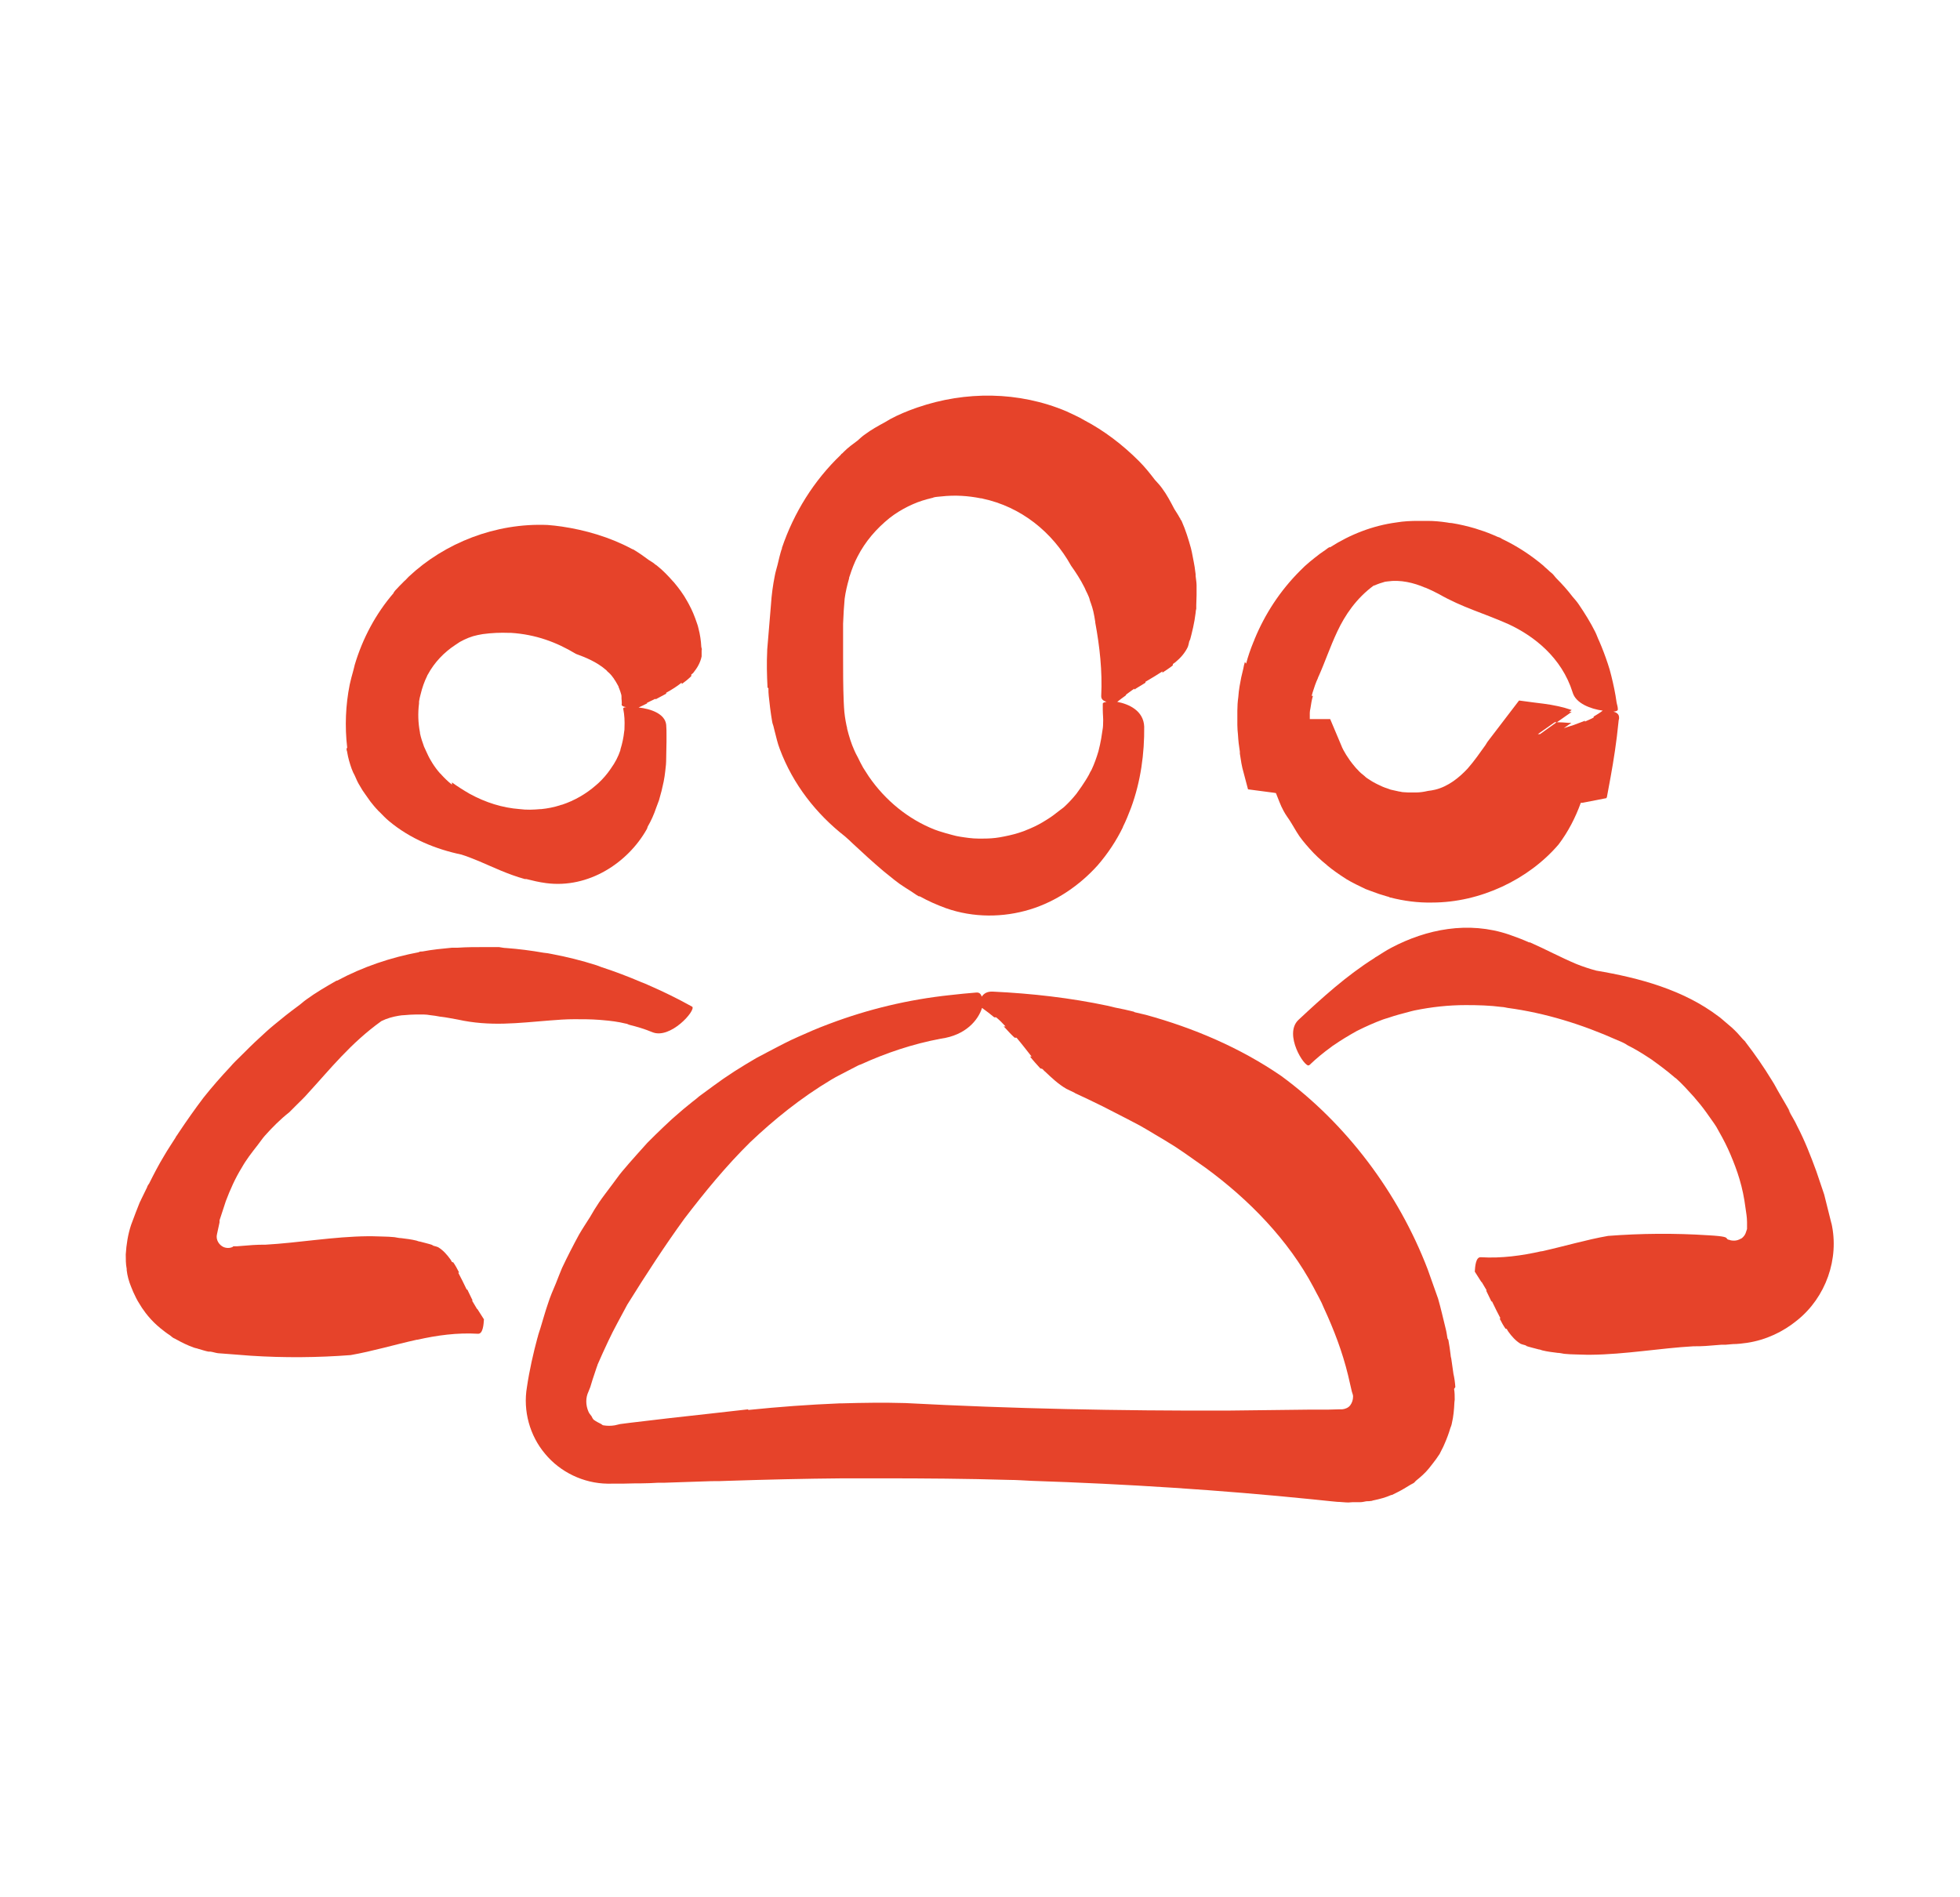
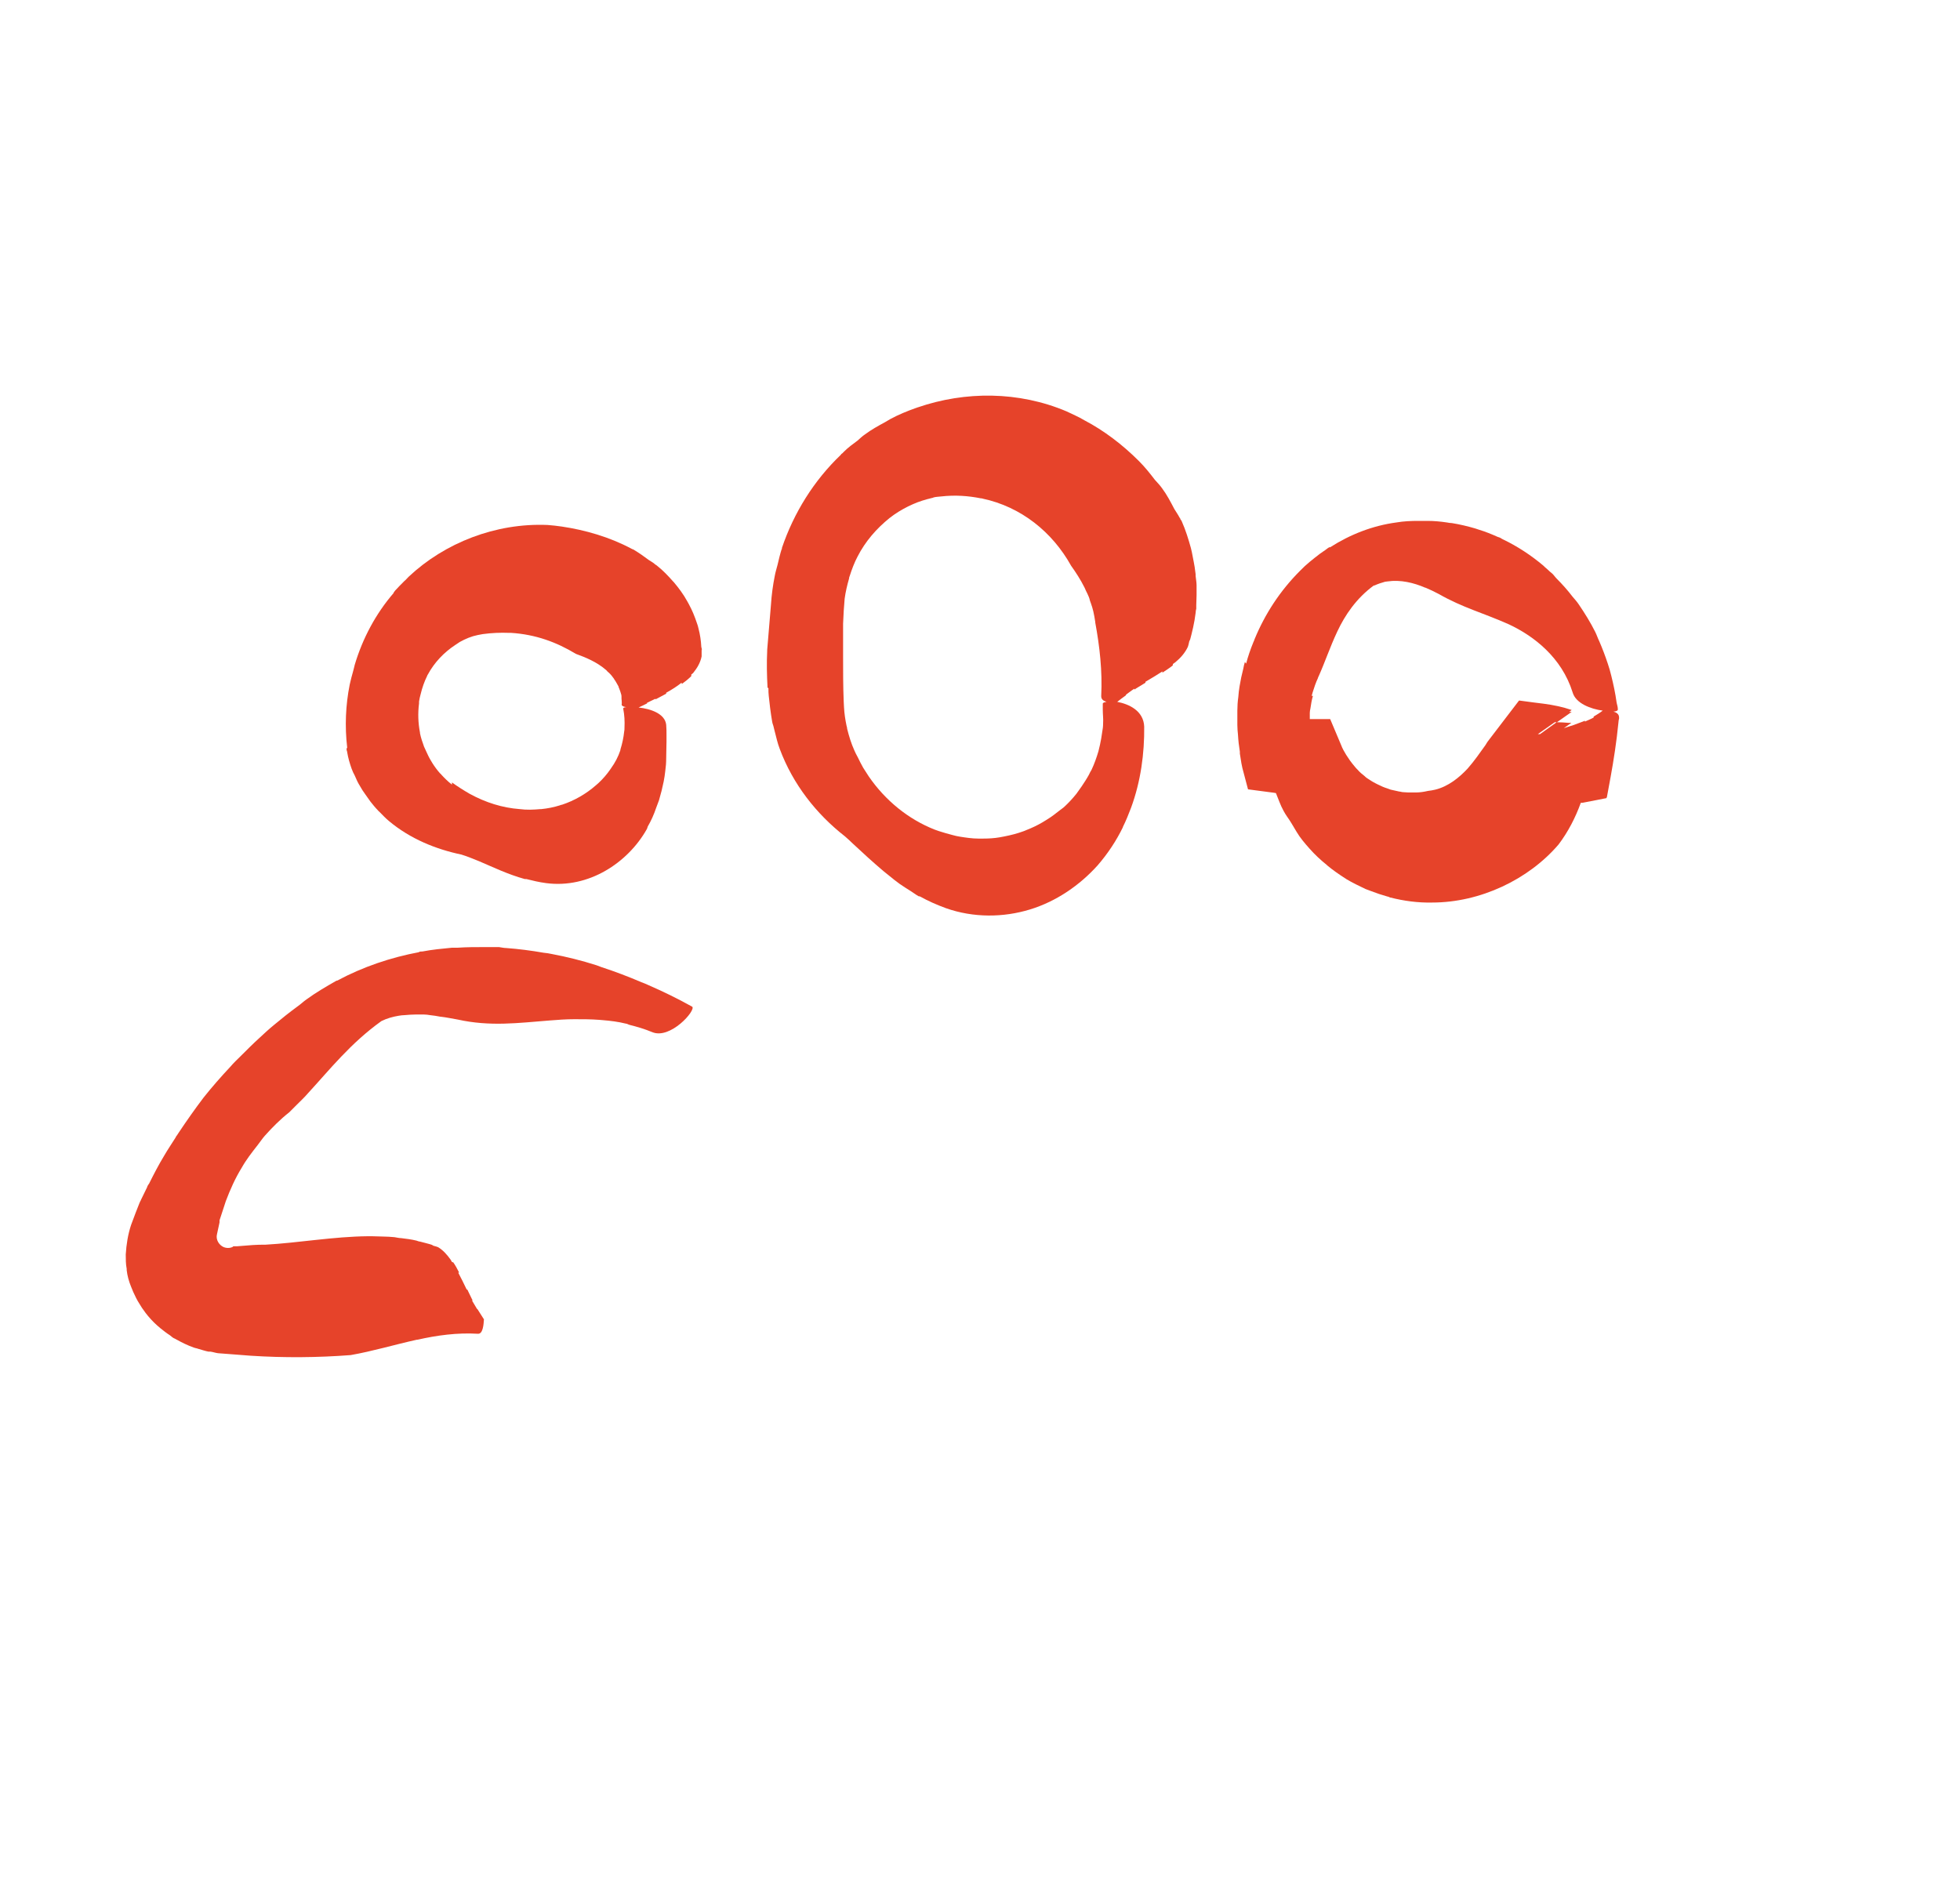
<svg xmlns="http://www.w3.org/2000/svg" id="transport" viewBox="0 0 62.49 60.49">
  <path d="M24.5,21.94s0,.02,0,.03c0,.07,0,.14.01.22.02.21.06.54.11.83.01.06.04.12.05.18.01.04.02.08.03.12,0,0,0,0,0,0,.05.19.09.38.16.56.42,1.13,1.17,2.08,2.08,2.79.09.08.17.15.25.23.33.31.65.6.98.88.12.1.24.19.36.29.05.04.11.08.16.12.12.08.24.16.37.24.08.05.14.1.23.15.02,0,.03,0,.05.01.25.14.52.26.82.37.88.31,1.83.3,2.68.04.85-.26,1.59-.78,2.15-1.4.33-.38.6-.79.81-1.22,0,0,0,0,0-.01.1-.2.18-.4.26-.61h0c.31-.84.43-1.74.42-2.59-.02-.51-.49-.72-.86-.79.09-.07.18-.14.28-.21,0,0,0-.01,0-.02.09-.06.18-.14.27-.19v.03s.04-.03.04-.03l.31-.19s0-.02,0-.03c.19-.11.37-.22.54-.33,0,.01,0,.03,0,.04.12-.08.23-.15.33-.23,0-.02,0-.03.01-.05.02-.02.05-.03.07-.05.17-.14.31-.3.4-.49.03-.08.04-.16.06-.24,0,.02,0,.04,0,.06.08-.3.15-.58.19-.91,0-.04.01-.09.02-.13,0-.04,0-.08,0-.11,0-.1.01-.22.01-.33,0-.04,0-.07,0-.11,0-.01,0-.02,0-.03,0-.06,0-.1,0-.16,0-.1-.02-.2-.03-.3,0-.04,0-.09-.01-.13-.01-.11-.03-.21-.05-.32-.02-.1-.04-.21-.06-.31-.01-.04-.02-.08-.03-.13-.08-.29-.17-.58-.29-.85-.01-.03-.03-.05-.05-.08,0-.01,0-.03-.02-.04-.05-.1-.11-.18-.17-.28-.12-.23-.24-.46-.39-.66-.07-.1-.15-.18-.23-.27-.16-.21-.32-.41-.51-.6,0,0,0,0,0,0-.52-.52-1.11-.97-1.74-1.3-.18-.11-.38-.19-.56-.28-1.53-.65-3.24-.65-4.75-.13-.02,0-.04.02-.06.02-.28.1-.55.21-.81.35-.06.03-.11.07-.17.1-.22.12-.44.24-.64.39-.09.06-.16.13-.24.2-.15.11-.3.22-.43.35-.02.02-.04.04-.06.06,0,0-.02.01-.03.02,0,0,0,.01-.01.02-.86.82-1.5,1.85-1.88,2.97,0,.02,0,.04-.01.06,0,0,0-.01,0-.02-.05.16-.09.33-.13.5-.03.12-.07.24-.09.36-.06.3-.1.6-.12.91-.04.48-.08.96-.12,1.44,0,0,0,0,0,0,0,0,0,.02,0,.03-.02.39-.01.78.01,1.16,0,0,0,.01,0,.02ZM35.16,22.65c0,.14.02.27.01.41,0,.1-.01.19-.03.29-.02.14-.04.27-.07.4-.02.07-.03.14-.05.21-.06.2-.13.4-.22.59-.03.05-.06.1-.08.15-.07.13-.15.25-.23.37-.06.08-.11.16-.17.24-.12.15-.25.29-.38.41-.04.04-.09.07-.14.11-.14.11-.28.22-.43.31-.04.03-.09.05-.13.08-.17.1-.34.18-.52.25-.03.01-.06.03-.1.04-.19.07-.39.12-.59.16-.05.01-.11.02-.16.03-.17.03-.35.04-.52.04-.05,0-.11,0-.16,0-.19,0-.39-.03-.58-.06-.08-.01-.15-.03-.23-.05-.15-.04-.3-.08-.45-.13-.05-.02-.09-.03-.14-.05-.83-.33-1.56-.92-2.09-1.69-.06-.09-.12-.19-.18-.28-.06-.11-.12-.22-.17-.33-.04-.07-.08-.15-.11-.22-.1-.22-.17-.45-.23-.69,0-.03-.01-.07-.02-.1-.04-.19-.07-.39-.08-.58,0-.06-.01-.13-.01-.19-.02-.48-.02-.98-.02-1.46,0-.17,0-.33,0-.5v-.52c.01-.29.03-.57.05-.8.03-.22.08-.43.14-.64,0-.03.01-.06.02-.08.07-.22.15-.43.25-.62.25-.49.61-.9,1.02-1.23.19-.15.39-.27.59-.37.05-.02.1-.05.15-.07.2-.09.4-.15.61-.2.02,0,.04-.01.06-.02.08-.02.16-.02.24-.03.44-.05.86-.02,1.26.06.02,0,.04,0,.06.01,1.22.26,2.22,1.06,2.82,2.14.15.21.3.44.43.7.05.13.14.26.17.41.05.14.1.27.14.5.01.06.02.12.03.18,0,0,0,.02,0,.02.14.76.23,1.54.19,2.35,0,.1.07.15.17.18-.07.01-.12.03-.12.06,0,0,0,.01,0,.02,0,0,0,0,0,0,0,.06,0,.12,0,.18Z" style="fill:#e6432a;" />
-   <path d="M46.4,44.23s0,0,0,0h0c-.01-.15-.03-.29-.06-.42l-.07-.49s-.02-.07-.02-.11c-.02-.16-.04-.32-.07-.47,0-.02-.02-.04-.03-.06-.02-.11-.03-.21-.06-.32-.08-.32-.15-.64-.24-.95l-.33-.93c-.94-2.46-2.61-4.66-4.67-6.17-1.31-.9-2.79-1.53-4.32-1.95-.11-.03-.23-.05-.34-.08-.01,0-.03-.01-.04-.02-.19-.05-.39-.09-.59-.13-.08-.02-.17-.04-.25-.06-1.18-.25-2.4-.39-3.65-.45-.19-.01-.29.06-.36.16-.02-.07-.06-.12-.13-.13-.02,0-.04,0-.05,0,0,0,0,0,0,0-.27.02-.55.05-.82.08-1.33.14-2.62.45-3.84.91-.03.01-.05.02-.08.03-.32.12-.62.25-.93.39-.07.03-.15.07-.22.1-.27.13-.53.27-.8.41-.11.06-.21.11-.32.17-.24.14-.47.28-.69.42-.12.08-.24.16-.36.24-.21.15-.42.3-.62.45-.05.04-.1.07-.15.11-.07.06-.14.12-.21.17-.19.15-.38.31-.56.47-.13.11-.25.23-.38.35-.17.16-.33.32-.5.49-.12.13-.23.26-.35.39-.16.18-.31.35-.46.53-.11.13-.2.27-.31.41-.14.19-.29.38-.42.57-.1.15-.2.31-.29.47-.12.19-.24.37-.35.56-.19.35-.37.7-.54,1.06-.07.16-.13.33-.2.5-.09.21-.18.42-.25.64-.09.26-.16.52-.24.78-.03.1-.07.2-.09.3,0,0,0,0,0-.01-.14.52-.26,1.05-.34,1.59-.13.76.09,1.55.58,2.13.48.58,1.22.94,1.99.95.44,0,.62,0,.9-.01h.17s0,0,0,0c.18,0,.37-.01.55-.02h.06s.09,0,.14,0c.49-.02.99-.03,1.49-.05.17,0,.34,0,.51-.01,1.24-.04,2.47-.07,3.69-.08.41,0,.82,0,1.23,0,1.37,0,2.73.01,4.07.05.24,0,.48.02.72.03,3.02.1,5.99.29,8.95.59l.58.06.21.02c.1,0,.24.02.35.02.05,0,.09-.01.14-.01.08,0,.16,0,.24,0,.07,0,.13-.02.2-.03.05,0,.1,0,.15-.01.03,0,.05-.02.08-.02.19-.04.38-.09.56-.17,0,0,.01,0,.02,0,.06-.03.12-.06.18-.09.14-.07.27-.15.4-.23.03-.02.08-.04.11-.06.03-.02.05-.05.07-.07.15-.12.3-.25.42-.4.04-.05.08-.1.11-.14.08-.1.16-.21.23-.32.02-.04.04-.08.06-.12.04-.07.07-.14.1-.21.07-.16.13-.32.18-.49.02-.05.04-.1.05-.16.05-.21.07-.43.08-.66,0-.03.01-.06.01-.09,0-.12,0-.23-.02-.34ZM23.85,44.94c-.82.09-1.65.19-2.5.28-.42.05-.84.1-1.27.15l-.31.04-.17.04c-.12.02-.24.02-.36,0-.03,0-.05-.03-.07-.04-.08-.04-.16-.08-.23-.13-.04-.03-.06-.08-.08-.12-.04-.05-.08-.1-.1-.15-.09-.21-.09-.44,0-.63l.06-.15.07-.23.14-.42s.02-.04.02-.06c.11-.25.22-.5.34-.75.18-.39.4-.77.61-1.17.61-.98,1.19-1.87,1.82-2.74.65-.85,1.32-1.67,2.1-2.44.76-.72,1.61-1.41,2.58-1.99.1-.06.19-.11.29-.16.18-.09.36-.19.54-.28.04-.02.08-.04.12-.05.79-.36,1.64-.65,2.55-.82.8-.11,1.19-.6,1.31-.98.14.1.27.2.39.3.02,0,.04,0,.06,0,.11.09.21.19.3.29h-.06s.04.04.04.04c.1.11.2.22.31.32.02,0,.04,0,.06,0,.17.2.33.41.48.6-.02,0-.04,0-.05,0,.11.14.22.26.33.38.02,0,.05.01.07.02.03.03.05.06.08.08.2.19.42.4.68.55.09.04.18.09.27.13,0,0,0,0-.01,0,.3.14.6.28.9.43.26.13.52.27.78.4.13.07.27.14.4.21.16.09.31.18.46.27.22.13.44.26.66.4.2.13.4.27.61.42.12.09.25.17.37.26,1.38,1.01,2.64,2.3,3.44,3.81.11.22.24.43.33.66.32.69.59,1.4.77,2.14l.12.52c.02.08.04.1.04.16,0,.1-.03.2-.09.28-.06.08-.16.12-.26.13,0,0-.01,0-.02,0h-.09s-.36.01-.36.01h-.62s-2.58.03-2.58.03c-3.43.01-6.85-.06-10.25-.24-.69-.02-1.37-.01-2.05.01-.02,0-.04,0-.06,0-.97.04-1.93.11-2.9.21Z" style="fill:#e6432a;" />
  <path d="M7,38.91s.02-.06.03-.09l.17-.52c.14-.37.3-.73.51-1.07.14-.25.32-.48.5-.71.08-.1.15-.21.23-.3.24-.27.5-.53.78-.75.08-.08.16-.16.24-.24.12-.12.25-.24.36-.37.7-.76,1.35-1.59,2.34-2.3.18-.09.37-.14.55-.17.06-.01.13-.02.19-.02.12-.01.24-.02.36-.02.08,0,.17,0,.25,0,.07,0,.14.01.2.02.11.01.22.03.33.05h.01c.18.02.36.06.54.09,1.04.23,1.92.11,2.94.03.25-.02.51-.04.78-.04,0,0,0,0,.01,0,.26,0,.52,0,.78.02.04,0,.08.01.12.01.24.02.49.05.73.11.04,0,.08.03.12.04.24.06.48.13.72.23.58.25,1.41-.7,1.28-.81,0,0-.01,0-.02-.01,0,0,0,0,0,0-.45-.25-.9-.47-1.36-.67-.08-.04-.16-.07-.24-.1-.42-.18-.84-.34-1.27-.48-.05-.02-.11-.04-.16-.06-.47-.15-.95-.27-1.43-.36-.08-.02-.17-.03-.26-.04-.4-.07-.79-.12-1.19-.15-.08,0-.15-.02-.23-.03-.07,0-.14,0-.22,0-.08,0-.16,0-.24,0-.29,0-.57,0-.86.02-.06,0-.12,0-.18,0-.31.03-.63.06-.94.12-.04,0-.08,0-.12.02,0,0,.01,0,.02,0-.91.17-1.8.47-2.62.91,0,0-.01,0-.02,0-.33.19-.66.38-.96.6-.1.07-.18.15-.28.22-.26.19-.51.39-.75.59-.16.13-.31.27-.45.4-.21.19-.41.39-.61.59-.11.11-.23.22-.33.34-.3.32-.59.65-.86.99-.28.37-.54.74-.8,1.13-.03.05-.06.09-.09.13,0,0,.02-.01.02-.02-.13.21-.27.41-.39.62-.17.28-.32.57-.47.87,0,0,0,0,0,0,0,.01-.01.02-.02.03-.02.03-.04.06-.05.1-.07.14-.13.27-.2.41,0,.01-.01.03-.02.04h0s-.02.05-.03.07l-.11.28-.15.4c-.1.3-.15.62-.17.94,0,.15,0,.31.03.46,0,.01,0,.02,0,.04,0,0,0,0,0,0,.02.18.07.36.14.53.02.06.05.11.07.17.06.13.12.26.2.38.04.06.07.12.11.17.1.15.22.29.35.42.06.06.13.12.2.18.1.08.2.16.31.23.04.03.08.07.12.09.02.01.05.02.08.04.18.1.36.19.56.26.05.02.09.02.14.04.11.03.22.07.33.09.02,0,.04,0,.06,0,.08.01.16.04.24.05.35.03.7.05,1.04.08,1.07.07,2.15.06,3.19-.02.69-.12,1.39-.33,2.11-.49,0,0,.01,0,.02,0,.62-.14,1.27-.23,1.93-.19.16.01.18-.3.19-.46-.07-.11-.14-.22-.21-.33,0,0,0,0-.01,0-.05-.09-.11-.18-.16-.27h.02s-.02-.04-.02-.04l-.15-.31s-.02,0-.02,0c-.09-.19-.18-.37-.27-.54.01,0,.02,0,.03,0-.06-.12-.12-.23-.19-.33-.02,0-.03,0-.04-.01-.01-.02-.03-.05-.04-.07-.12-.17-.25-.31-.4-.4-.07-.03-.14-.04-.2-.06.02,0,.03,0,.05,0-.14-.05-.29-.08-.43-.12-.04,0-.07-.02-.11-.03-.16-.04-.33-.06-.49-.08-.07,0-.14-.02-.21-.03-.12-.01-.24-.02-.36-.02-.12,0-.24-.01-.36-.01-.04,0-.08,0-.13,0-1.09.01-2.21.21-3.27.27-.13,0-.26,0-.39.01l-.51.04h-.12s-.02.02-.02.02l-.05.02c-.07.02-.15.02-.23-.01-.15-.06-.27-.24-.22-.42l.08-.37Z" style="fill:#e6432a;" />
-   <path d="M58.39,39.01l-.23-.92-.25-.74c-.18-.49-.37-.98-.61-1.44-.08-.18-.19-.34-.28-.52.03.04.06.08.08.12-.11-.21-.24-.42-.36-.63-.09-.15-.16-.3-.26-.45-.25-.41-.52-.8-.82-1.19,0,0,0,0-.01-.01,0,0,0,0,0-.01-.03-.03-.05-.05-.08-.08-.11-.13-.22-.25-.35-.37-.09-.08-.18-.15-.27-.23-.05-.04-.1-.09-.16-.13-1.12-.85-2.53-1.23-3.9-1.46-.22-.06-.43-.13-.63-.21-.5-.21-.96-.46-1.48-.69,0,0-.02,0-.03,0-.2-.09-.41-.17-.64-.25-1.3-.44-2.63-.17-3.75.42-.17.09-.32.19-.48.29-.02.01-.04.02-.06.04-.89.56-1.67,1.27-2.42,1.97-.49.46.2,1.53.33,1.45,0,0,.01,0,.02-.01,0,0,0,0,0,0,.22-.21.45-.4.7-.58.02-.02.04-.03.07-.05.23-.16.48-.31.73-.45.01,0,.03-.02.04-.02.26-.13.53-.25.8-.35.05-.02.1-.03.16-.05.23-.08.46-.14.69-.2.05-.01.1-.03.16-.04.54-.11,1.08-.17,1.63-.17.39,0,.77.01,1.15.06.06,0,.13.02.19.03,1.19.16,2.36.52,3.5,1.03.07.03.15.06.22.1.04.02.07.04.1.06.22.11.44.24.65.38.06.04.13.08.19.13.21.15.42.31.62.48.03.03.06.05.09.07.2.18.38.38.56.58.07.08.14.17.21.25.13.16.24.32.36.49.05.07.1.14.15.22.13.23.26.46.37.7.03.06.05.12.08.18.11.26.21.52.29.79.09.3.15.6.19.91.02.15.05.3.05.46,0,.07,0,.16,0,.22l-.03.09c-.02.07-.05.12-.1.17-.02.02-.04.04-.07.05-.07.04-.14.06-.2.06-.01,0-.02,0-.03,0-.06,0-.11-.01-.15-.03,0,0,0,0,0,0,0,0-.01,0-.02,0-.02-.01-.03-.02-.04-.03-.02-.04-.04-.08-.6-.11-1.07-.07-2.15-.06-3.19.02-.69.12-1.39.33-2.11.49,0,0-.01,0-.02,0-.62.14-1.27.23-1.93.19-.16-.01-.18.3-.19.46.07.11.14.22.21.33,0,0,0,0,.01,0,.05.09.11.18.16.27h-.02s.02.04.02.04l.15.31s.02,0,.02,0c.09.19.18.37.27.54-.01,0-.02,0-.03,0,.06.12.12.23.19.33.02,0,.03,0,.04.01.01.02.03.05.04.07.12.17.25.31.4.4.07.03.14.04.2.06-.02,0-.03,0-.05,0,.14.05.29.08.43.12.04,0,.07.02.11.03.16.04.33.06.49.08.07,0,.14.02.21.03.12.01.24.02.36.02.12,0,.24.01.36.01.04,0,.09,0,.13,0,1.09-.01,2.21-.21,3.27-.27.13,0,.26,0,.39-.01l.51-.04h.13s.23-.02.23-.02c.15,0,.31-.02.45-.04.6-.09,1.15-.35,1.6-.72.91-.73,1.35-1.96,1.09-3.1Z" style="fill:#e6432a;" />
  <path d="M11.05,23.87s0,.01,0,.02c0,0,0,0,0,.01,0,.03.02.06.02.09.03.18.08.35.14.52.03.08.06.15.1.22.05.12.1.23.17.34.05.09.1.17.16.25.06.08.11.16.17.24.08.1.15.19.24.28.01.01.02.03.04.04,0,0,0,0,0,0,.1.1.2.21.31.3.68.57,1.5.9,2.31,1.07.2.06.38.14.56.21.47.2.92.42,1.46.57.02,0,.03,0,.05,0,.2.05.4.1.63.13,1.36.18,2.6-.65,3.2-1.7.02-.03.03-.06.04-.1.11-.19.2-.39.27-.6.03-.08.06-.16.09-.24.06-.2.11-.4.15-.6.02-.11.04-.22.05-.33.02-.14.03-.27.03-.41,0-.18.01-.36.01-.53,0-.07,0-.13,0-.2,0-.11,0-.23-.01-.34-.04-.36-.51-.51-.88-.55.09-.04.17-.08.27-.13,0,0,0-.01,0-.02.09-.04.18-.09.27-.13,0,0,0,.02,0,.02l.04-.02.3-.16s0-.02,0-.03c.18-.1.34-.2.49-.32,0,.01.01.02.01.04.11-.08.21-.16.3-.25,0-.02,0-.03,0-.05.02-.02.04-.03.06-.05.13-.16.23-.33.27-.53,0-.07,0-.14,0-.22,0,.01.01.02.01.03,0-.04-.01-.07-.02-.11-.01-.2-.04-.4-.09-.59-.01-.06-.03-.11-.05-.17-.07-.21-.15-.41-.26-.61-.02-.03-.03-.06-.05-.09-.12-.22-.27-.42-.43-.61,0,0-.01-.01-.02-.02-.16-.18-.32-.35-.51-.5-.02-.02-.04-.03-.06-.04,0,0-.01-.01-.02-.02-.06-.05-.12-.08-.18-.12-.16-.12-.33-.24-.5-.34-.02,0-.04-.02-.05-.02-.71-.38-1.49-.6-2.23-.71-.15-.02-.3-.04-.45-.05-1.66-.07-3.28.57-4.43,1.65-.05.05-.09.1-.14.14-.1.1-.2.2-.29.3-.01.01-.02.03-.03.04,0,0-.02.02-.02.03,0,0,0,0,0,.01-.57.66-.99,1.45-1.24,2.29,0,0,0,0,0,0-.02.07-.03.14-.05.2-.04.14-.08.29-.11.43-.13.65-.16,1.33-.08,2.01ZM14.41,25.02c-.13-.1-.24-.21-.35-.33,0-.01-.02-.02-.03-.03-.09-.1-.17-.21-.24-.32-.02-.03-.04-.07-.06-.1-.06-.1-.1-.19-.15-.3-.02-.04-.04-.09-.06-.13-.05-.14-.1-.28-.13-.43,0,0,0-.01,0-.02-.06-.31-.07-.62-.03-.93,0-.02,0-.04,0-.06.01-.08.03-.15.05-.23.05-.21.12-.41.21-.59,0-.01.01-.03.02-.04.21-.39.52-.71.87-.94.05-.03.1-.07.15-.1.18-.1.37-.18.57-.22l.16-.03c.29-.04.57-.05.83-.04.02,0,.05,0,.07,0,.79.05,1.46.3,2.07.67.3.11.66.25.97.52.02.02.04.05.07.07,0,0,0,0,0,0,.07.06.13.14.18.21,0,0,0,.02.01.02.05.07.09.15.13.22,0,.02.01.04.02.06.03.07.05.14.07.21.01.05,0,.11.01.17,0,.05.01.09,0,.14,0,.04.07.07.15.08-.06,0-.1.02-.1.04,0,0,0,0,0,.01,0,0,0,0,0,0,.04.2.05.4.04.61,0,.04,0,.08-.01.12-.02.19-.06.38-.12.57,0,0,0,.01,0,.02-.07.21-.17.4-.3.58,0,.01-.02.02-.02.03-.11.16-.24.31-.38.44-.03.02-.05.05-.08.07-.32.28-.69.49-1.08.62-.02,0-.05.01-.07.02-.19.06-.39.1-.59.12,0,0-.02,0-.03,0-.22.02-.44.03-.66,0-.55-.04-1.09-.21-1.6-.49-.19-.11-.38-.23-.56-.36Z" style="fill:#e6432a;" />
  <path d="M39.69,21.11c-.02.07-.04.14-.05.21-.05.19-.09.38-.12.57-.02.11-.03.22-.04.34-.02.14-.03.29-.03.43,0,.15,0,.31,0,.46,0,.1.01.21.02.31.01.18.03.36.06.54,0,.03,0,.05,0,.08,0,0,0-.01,0-.02.03.2.06.41.12.61l.14.53.76.1s.09.01.13.02c.08.19.14.38.24.56.07.14.18.27.26.41.11.18.21.37.35.54.07.09.15.18.23.27.16.18.34.35.54.51,0,0,.01.01.02.02.18.15.37.28.57.41.01,0,.02.01.03.02.2.12.41.22.62.32.05.02.11.04.16.06.18.07.36.13.54.18.03,0,.05.02.08.03,0,0,0,0,.01,0,.43.11.88.17,1.33.16,1.53,0,3.07-.73,4.03-1.85.31-.41.54-.86.71-1.33h.05s.77-.15.77-.15v-.02s.01,0,.01,0l.12-.65c.1-.55.19-1.13.25-1.74,0-.04.01-.08.02-.13,0,0,0,0,0,0,0-.01,0-.02,0-.03,0-.11-.08-.16-.18-.19.08,0,.14-.03.14-.06,0,0,0-.02,0-.03,0,0,0,0,0,0,0-.07-.03-.14-.04-.21-.04-.29-.1-.57-.17-.85-.03-.13-.07-.26-.11-.38-.08-.24-.17-.48-.27-.71-.05-.1-.08-.2-.13-.3-.15-.3-.33-.59-.52-.87-.06-.09-.13-.17-.2-.25-.16-.21-.33-.4-.51-.58-.05-.05-.08-.1-.13-.15-.06-.05-.12-.1-.18-.16-.04-.03-.08-.07-.11-.1-.39-.33-.83-.62-1.29-.84-.03-.01-.05-.03-.07-.04-.03-.02-.07-.03-.1-.04-.2-.09-.4-.17-.6-.23-.04-.01-.08-.03-.12-.04-.24-.07-.49-.13-.74-.17-.05,0-.11-.01-.16-.02-.2-.03-.41-.05-.62-.05-.07,0-.13,0-.2,0-.04,0-.07,0-.11,0,0,0,.01,0,.02,0-.23,0-.47.01-.7.05-.75.1-1.47.38-2.11.79,0,0-.02,0-.03,0-.07.04-.13.1-.2.14-.03.02-.07.05-.1.07-.22.17-.44.34-.63.54-.64.64-1.12,1.38-1.45,2.18-.01.03-.02.06-.04.1-.09.22-.17.45-.23.68ZM41.82,22.19s.02-.08.03-.11c.05-.16.1-.31.17-.46,0,0,0,0,0,0,0-.02.01-.03.02-.05.21-.47.36-.93.6-1.44.24-.51.6-1.05,1.16-1.46,0,0,.02,0,.02,0,.11-.05.23-.09.34-.12.03,0,.05-.01.08-.01.41-.06.83.04,1.2.2h.01c.14.06.29.13.42.2.77.44,1.41.6,2.24.97.79.37,1.68,1.05,2.03,2.17.1.35.58.53.96.58-.09.07-.19.13-.29.19,0,.01,0,.02,0,.03-.09.05-.19.09-.28.13v-.03s-.04.02-.04.02c-.11.04-.22.08-.32.12,0,0,0,0,0,0-.11.03-.21.07-.31.1l.24-.17h-.09c-.13-.01-.25-.02-.38-.02l-.53.38h-.07s.54-.38.54-.38c.02,0,.05,0,.07,0l.47-.33s-.05,0-.08,0l.08-.06s0,0,0,0h0c-.29-.1-.59-.16-.89-.2l-.32-.04-.45-.06h0s-.02,0-.02,0l-.94,1.23c-.05.06-.09.12-.13.19-.18.25-.35.5-.57.75-.27.29-.62.57-1.03.67-.08.02-.15.03-.23.04-.13.03-.26.05-.39.05-.04,0-.08,0-.12,0-.09,0-.19,0-.28-.01-.05,0-.09-.02-.13-.02-.09-.02-.18-.04-.27-.06-.04-.01-.07-.03-.11-.04-.1-.03-.19-.07-.29-.12-.03-.01-.05-.03-.08-.04-.1-.05-.19-.11-.28-.17-.03-.02-.05-.04-.07-.06-.08-.06-.16-.13-.23-.21-.03-.03-.06-.06-.09-.1-.05-.06-.1-.12-.15-.19-.04-.06-.08-.12-.12-.18-.06-.1-.12-.2-.16-.31l-.35-.83h-.65c0-.07,0-.14,0-.2,0-.05.01-.09.02-.14.02-.13.04-.27.08-.4Z" style="fill:#e6432a;" />
</svg>